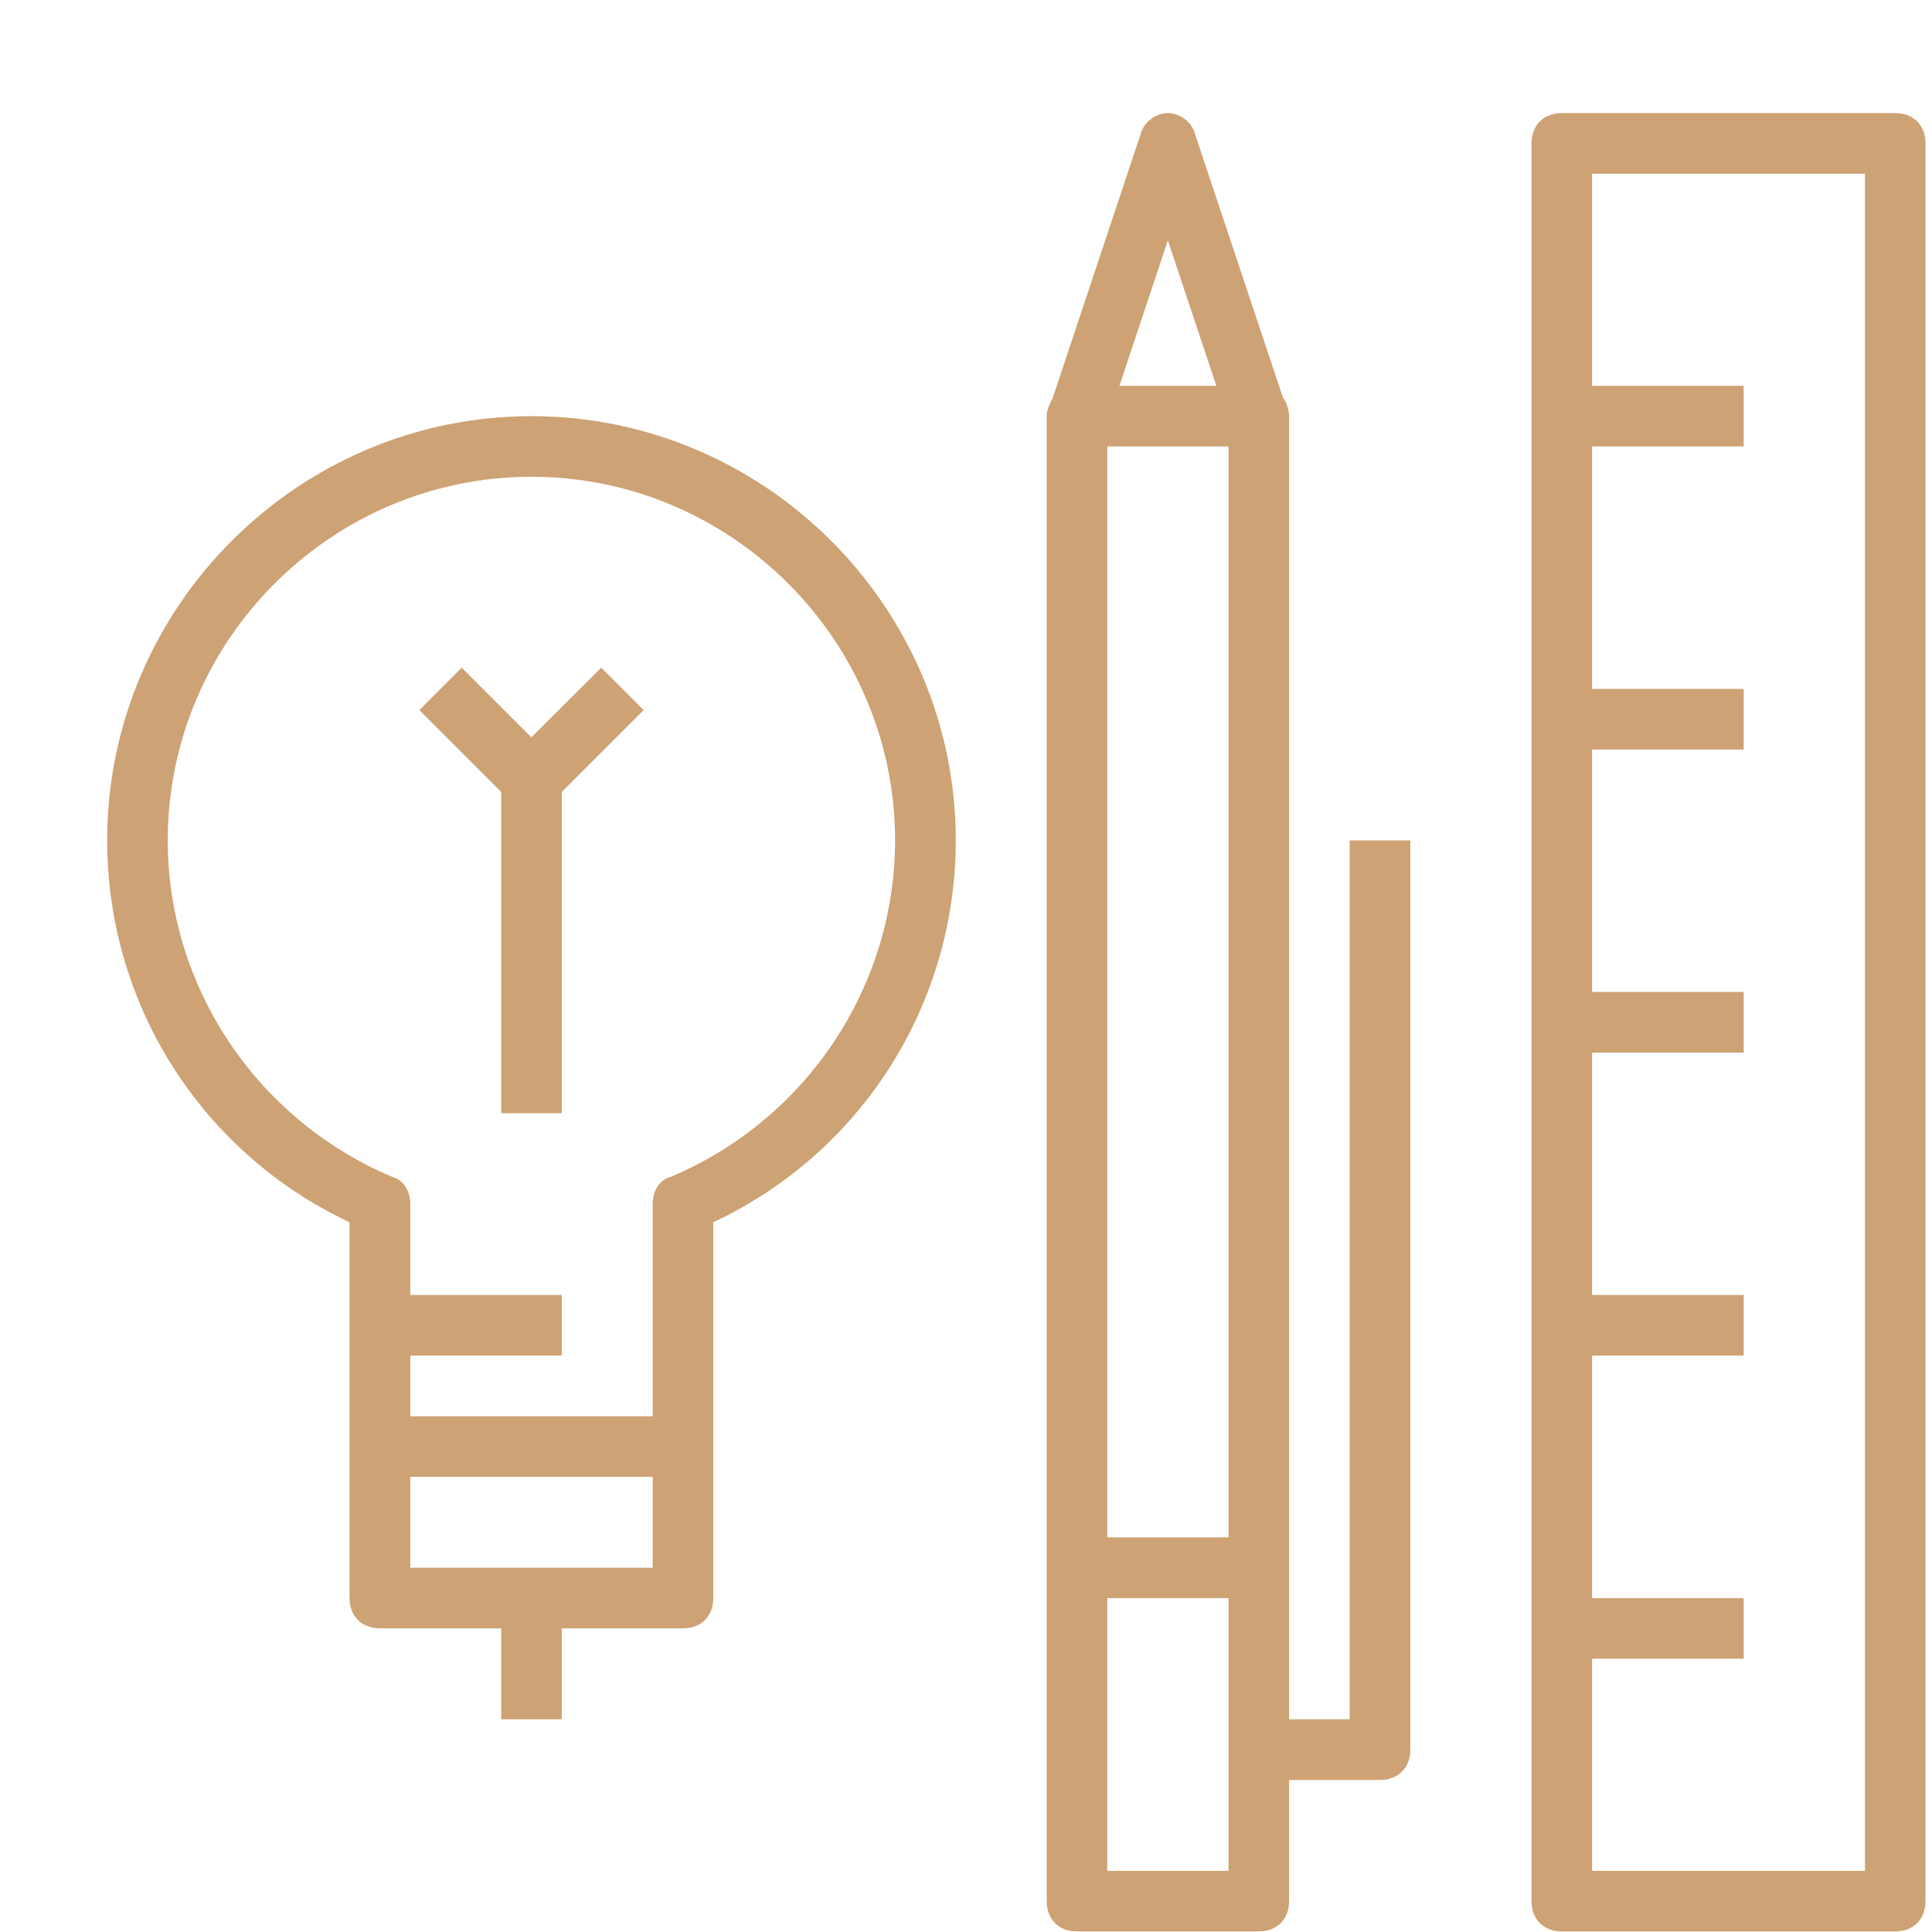
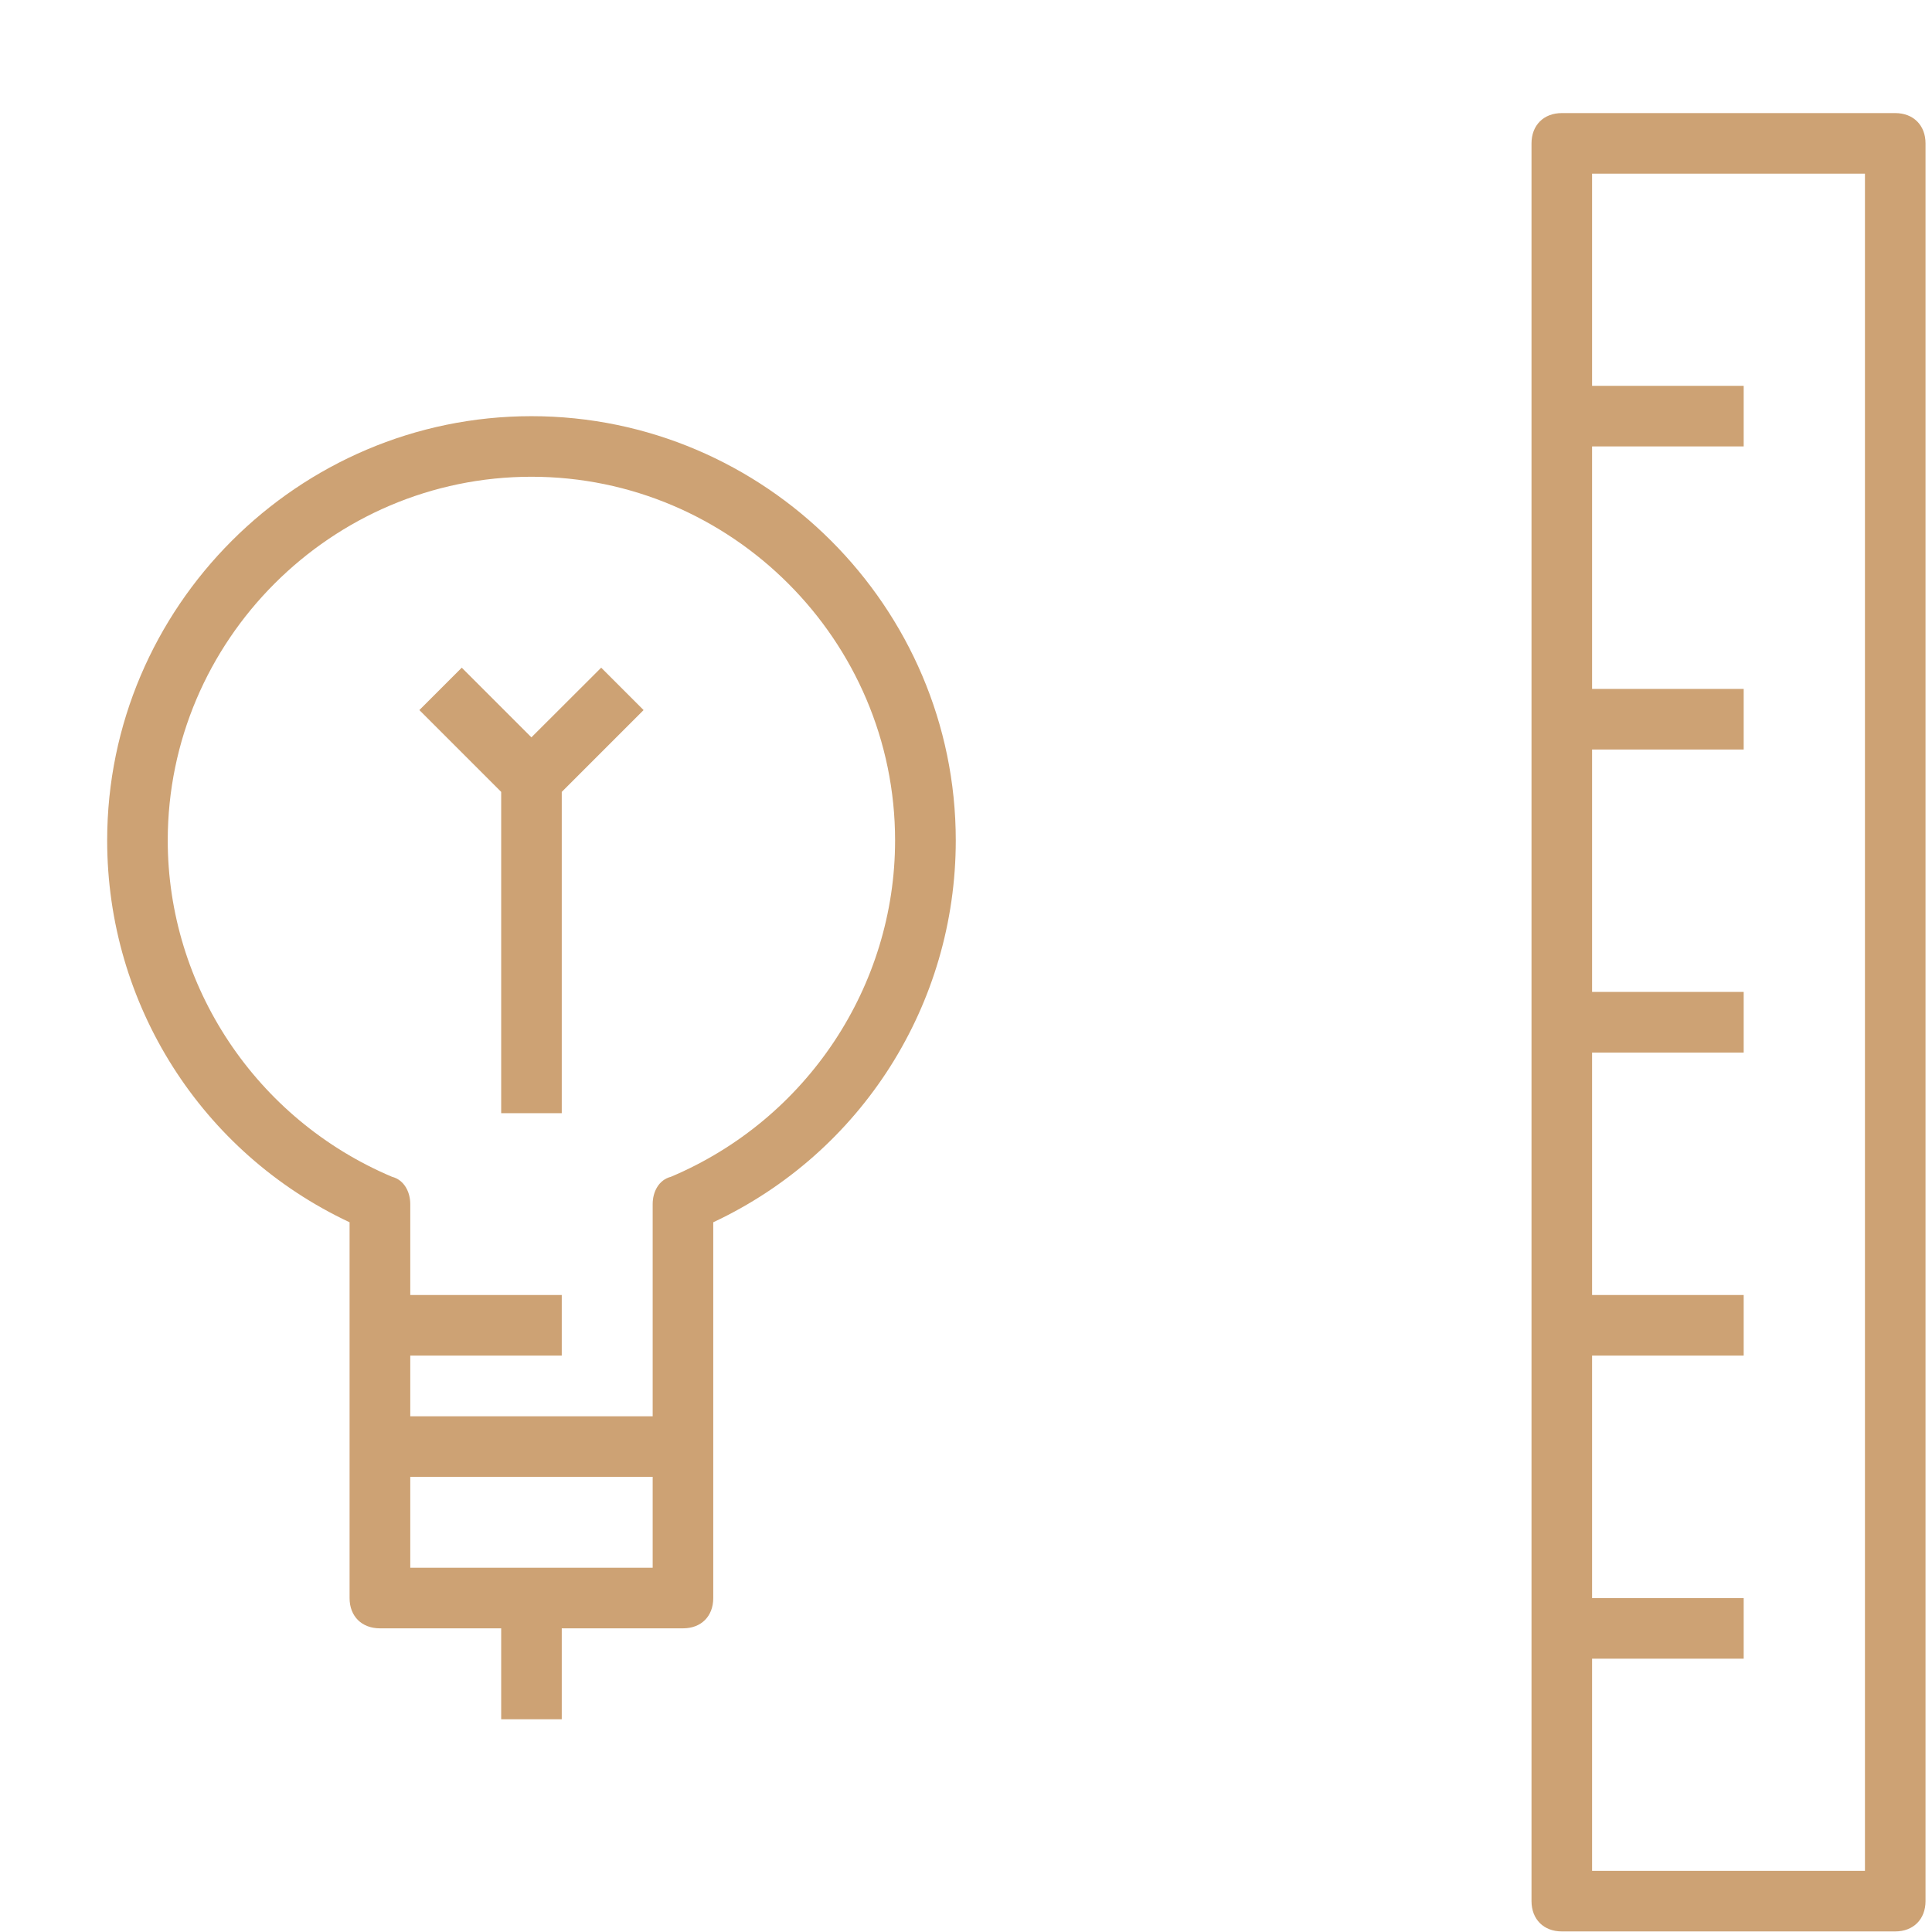
<svg xmlns="http://www.w3.org/2000/svg" width="17" height="17" viewBox="0 0 17 17" fill="none">
-   <path d="M11.876 15.128H11.343V13.795V3.662C11.343 3.608 11.316 3.528 11.29 3.502L10.516 1.182C10.49 1.075 10.383 0.995 10.276 0.995C10.17 0.995 10.063 1.075 10.036 1.182L9.263 3.502C9.236 3.555 9.21 3.608 9.21 3.662V13.795V16.728C9.21 16.888 9.316 16.995 9.476 16.995H11.076C11.236 16.995 11.343 16.888 11.343 16.728V15.662H12.143C12.303 15.662 12.41 15.555 12.41 15.395V7.395H11.876V15.128ZM9.743 3.928H10.81V13.528H9.743V3.928ZM10.276 2.115L10.703 3.395H9.85L10.276 2.115ZM10.81 16.462H9.743V14.062H10.81V16.462Z" fill="#CDA274" />
  <path d="M16.676 0.995H13.743C13.583 0.995 13.476 1.102 13.476 1.262V16.728C13.476 16.888 13.583 16.995 13.743 16.995H16.676C16.836 16.995 16.943 16.888 16.943 16.728V1.262C16.943 1.102 16.836 0.995 16.676 0.995ZM16.41 16.462H14.009V14.595H15.343V14.062H14.009V11.928H15.343V11.395H14.009V9.262H15.343V8.728H14.009V6.595H15.343V6.062H14.009V3.928H15.343V3.395H14.009V1.528H16.41V16.462Z" fill="#CDA274" />
  <path d="M4.676 3.662C2.623 3.662 0.943 5.342 0.943 7.395C0.943 8.835 1.77 10.142 3.076 10.755V12.728V14.062C3.076 14.222 3.183 14.328 3.343 14.328H4.41V15.128H4.943V14.328H6.01C6.17 14.328 6.276 14.222 6.276 14.062V12.728V10.755C7.583 10.142 8.41 8.835 8.41 7.395C8.41 5.342 6.73 3.662 4.676 3.662ZM5.743 13.795H3.61V12.995H5.743V13.795ZM5.903 10.355C5.796 10.382 5.743 10.488 5.743 10.595V12.462H3.61V11.928H4.943V11.395H3.61V10.595C3.61 10.488 3.556 10.382 3.45 10.355C2.25 9.848 1.476 8.675 1.476 7.395C1.476 5.635 2.916 4.195 4.676 4.195C6.436 4.195 7.876 5.635 7.876 7.395C7.876 8.675 7.103 9.848 5.903 10.355Z" fill="#CDA274" />
  <path d="M5.29 5.875L4.676 6.488L4.063 5.875L3.69 6.248L4.41 6.968V9.795H4.943V6.968L5.663 6.248L5.29 5.875Z" fill="#CDA274" />
</svg>